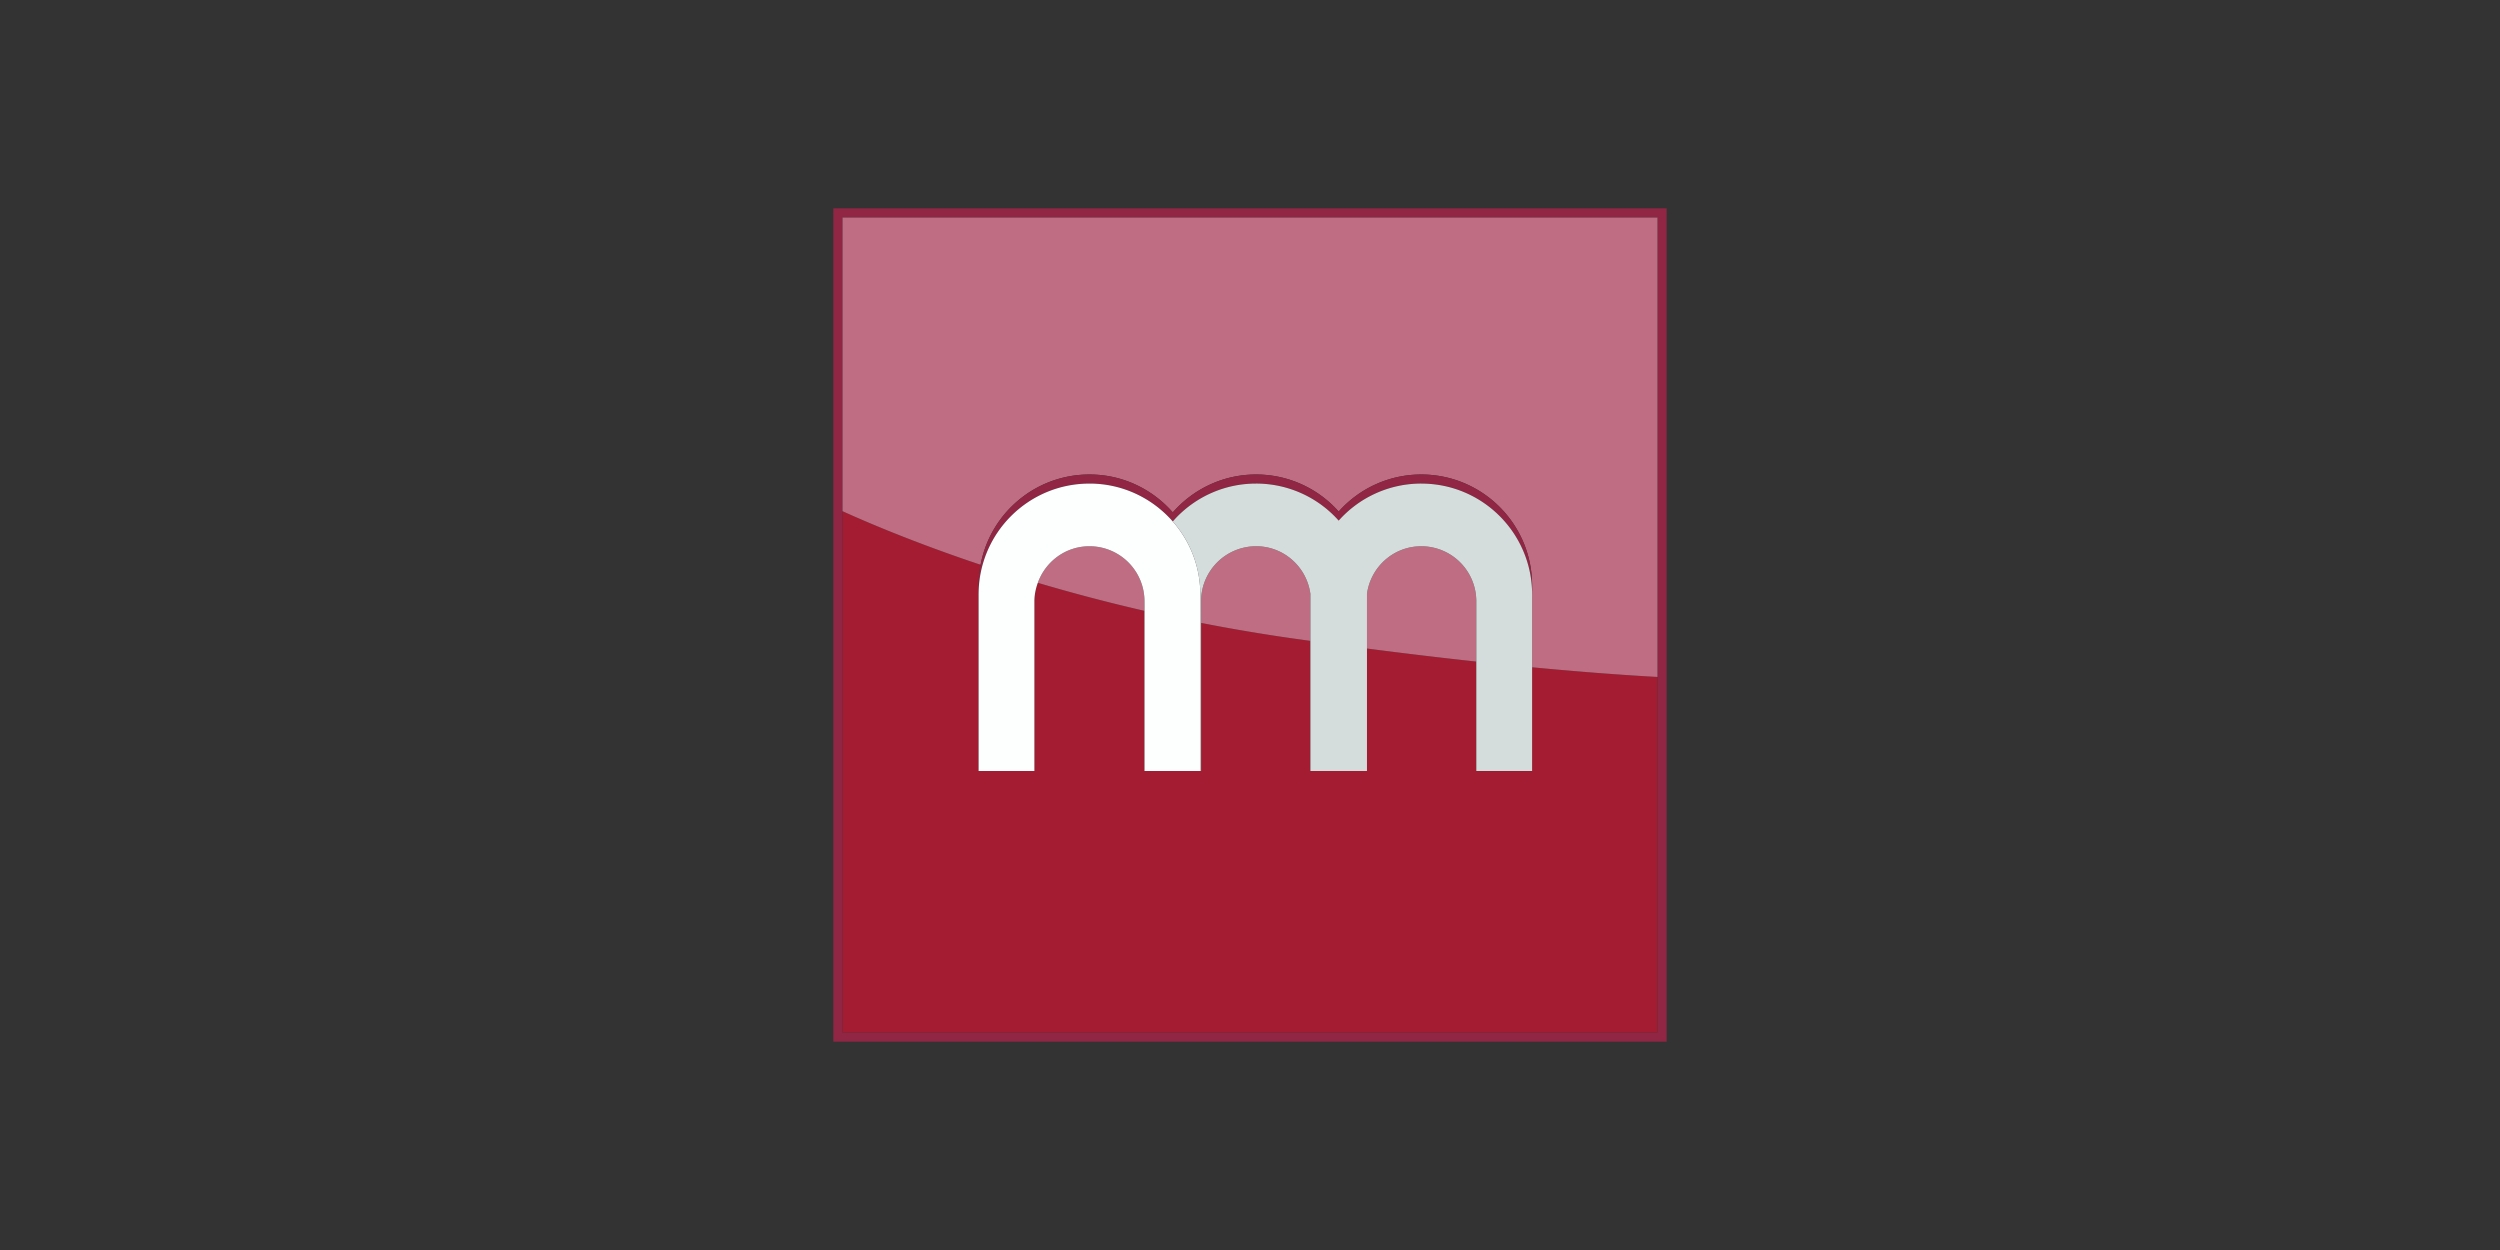
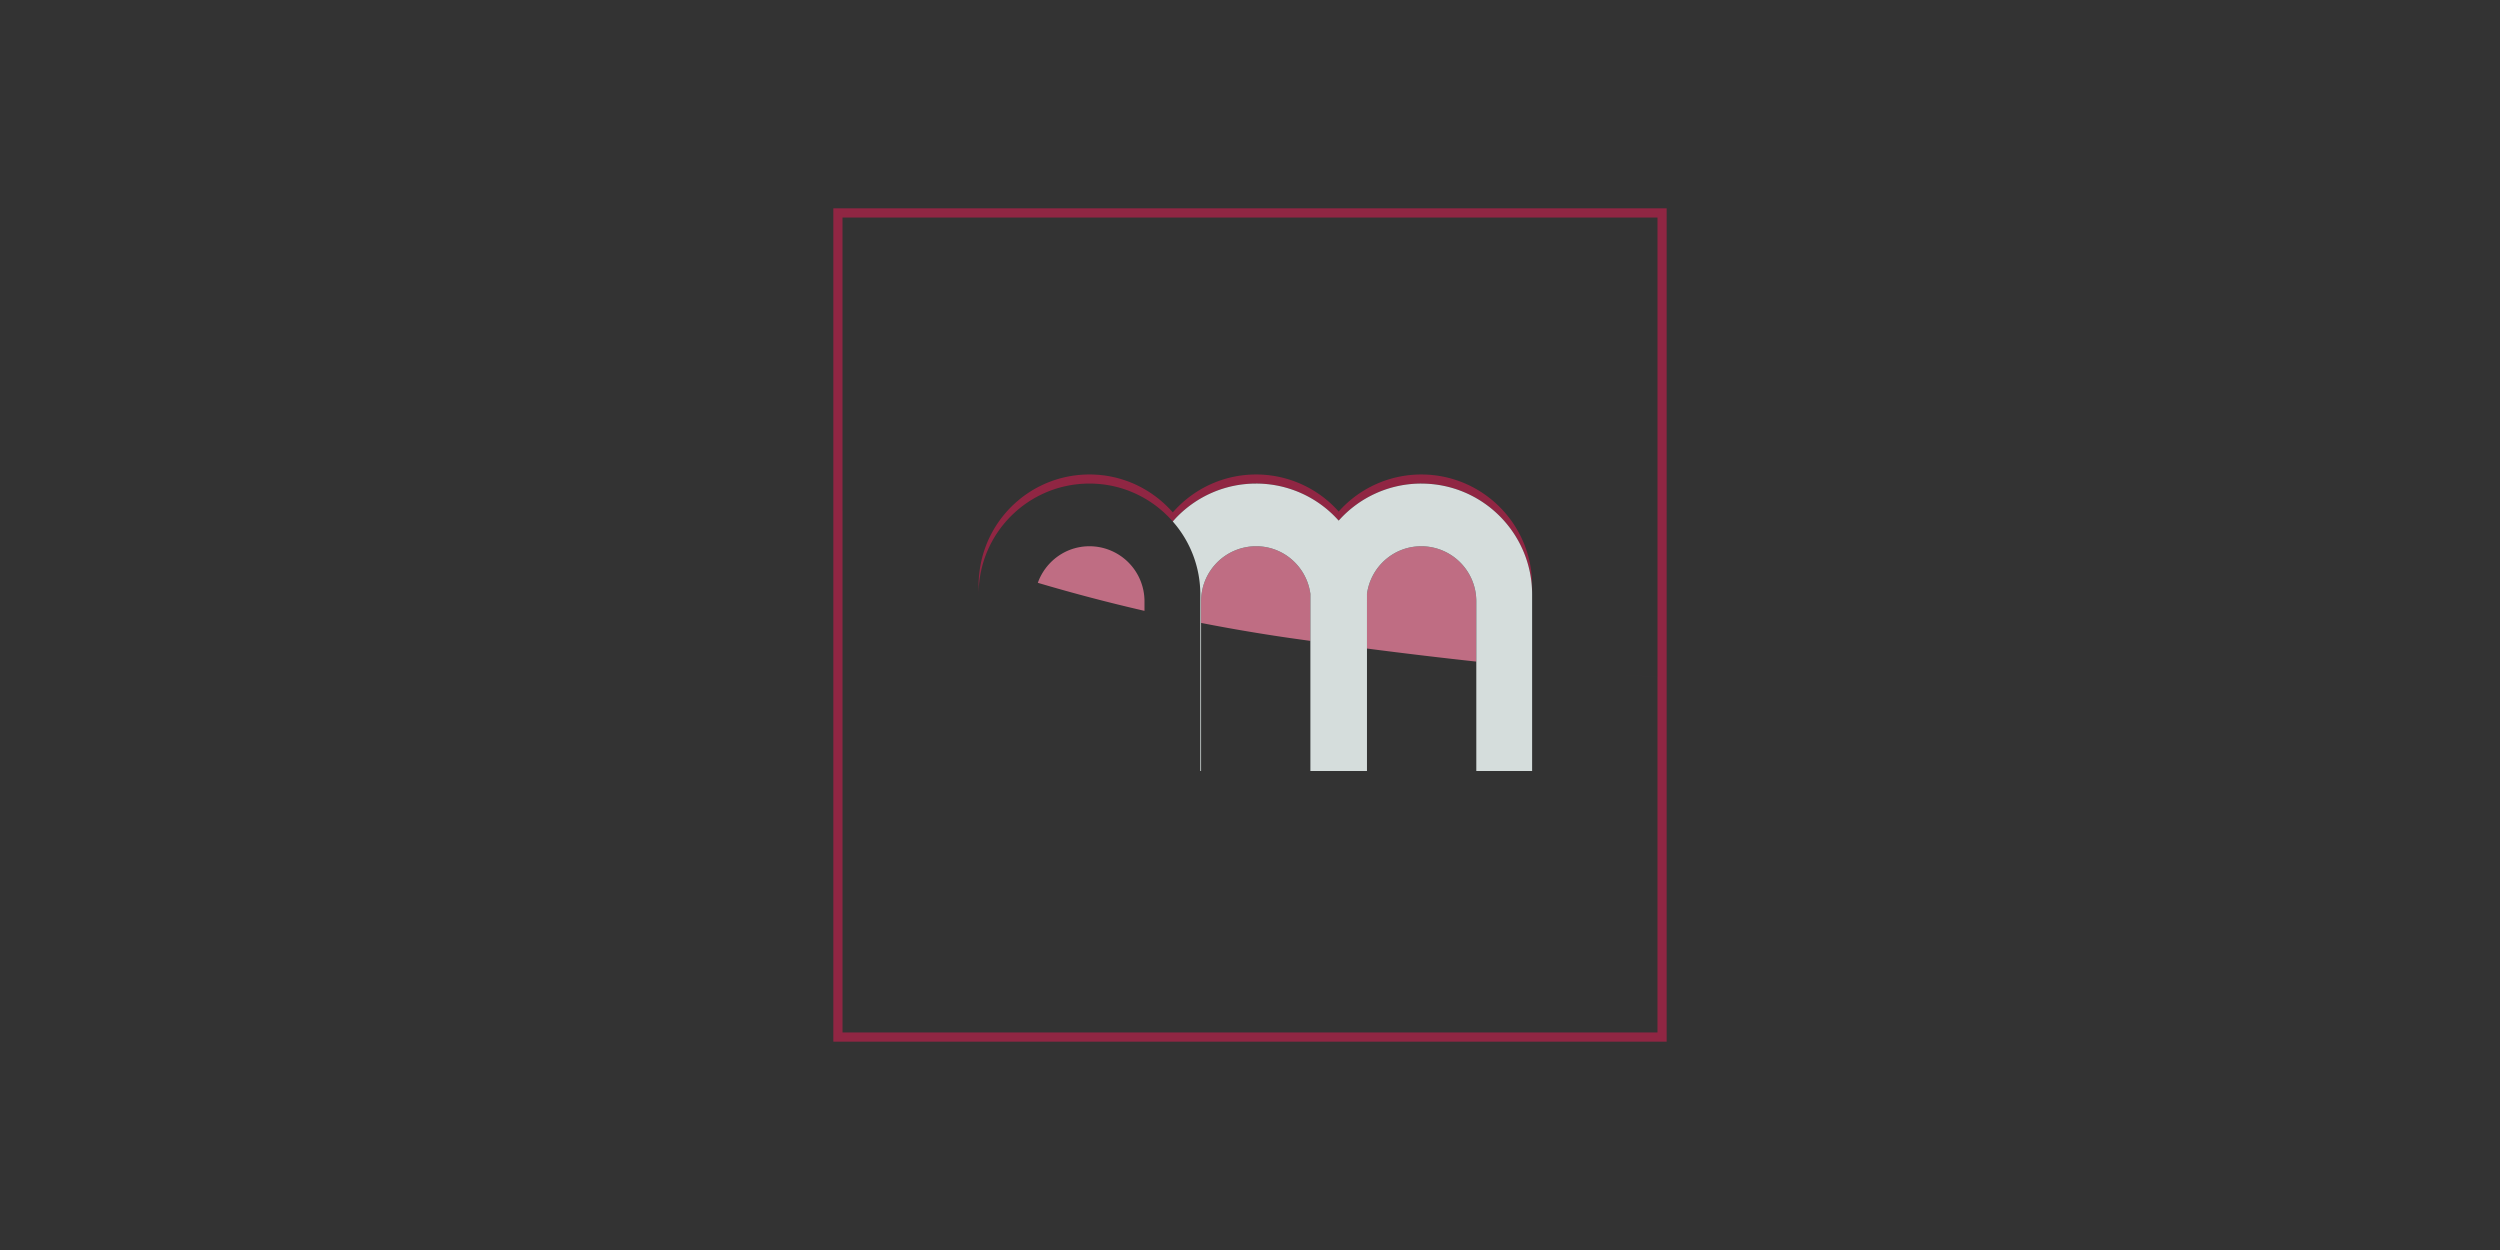
<svg xmlns="http://www.w3.org/2000/svg" viewBox="0 0 300 150">
  <rect x="0" y="0" width="300" height="150" fill="#333333" stroke="none" />
  <path fill="#902643" d="M100 25v100h100V25H100zm98.9 56.234c-3.664-.201-8.684-.553-15.046-1.159 6.361.606 11.381.958 15.044 1.16v42.664h-97.796V61.344h-.001V26.1h97.798v55.133zM144.129 74.75z" />
-   <path fill="#902643" d="M124.538 69.938a214.018 214.018 0 010 0z" />
-   <path fill="#A41C32" d="M183.854 92.524h-6.697V79.392a633.043 633.043 0 01-13.12-1.568v14.698h-6.79V76.907c-.821-.114-1.635-.227-2.478-.348-1.311-.188-2.602-.389-3.88-.597a210.43 210.43 0 01-6.76-1.212v17.773H137.339v-19.22a213.94 213.94 0 01-12.801-3.365 6.545 6.545 0 00-.41 2.217v20.368h-6.697V70.24c0-.845.087-1.668.237-2.469a190.52 190.52 0 01-10.99-4.045 148.709 148.709 0 01-5.576-2.383V123.9h97.796V81.234c-3.663-.201-8.683-.553-15.044-1.159v12.448z" />
-   <path fill="#BF6D83" d="M101.1 61.344h.002c1.412.64 3.287 1.456 5.576 2.383a190.638 190.638 0 0010.99 4.045c1.159-6.167 6.564-10.834 13.066-10.834 3.99 0 7.561 1.766 10 4.549 2.438-2.783 6.01-4.55 10-4.55 3.786 0 7.392 1.619 9.908 4.449a13.255 13.255 0 019.908-4.448c7.347 0 13.304 5.955 13.304 13.303v9.834c6.362.606 11.382.958 15.045 1.16V26.1h-97.798v35.243z" />
  <path fill="#BF6D83" d="M177.157 79.392v-7.237a6.605 6.605 0 00-6.607-6.603c-3.342 0-6.075 2.492-6.513 5.714V77.824a633.267 633.267 0 0013.12 1.568zM137.339 72.155a6.605 6.605 0 00-6.605-6.605c-2.866 0-5.282 1.837-6.196 4.388a214.02 214.02 0 0012.8 3.365v-1.148zM154.77 76.56c.842.12 1.656.233 2.477.347v-5.649c-.442-3.22-3.173-5.708-6.513-5.708a6.605 6.605 0 00-6.605 6.605v2.595c2.195.43 4.45.837 6.76 1.212 1.278.208 2.569.41 3.88.597z" />
  <path fill="#902643" d="M164.034 71.276l.003.055v-.065zM157.251 71.275c0-.006-.003-.01-.004-.017v.072c0-.02.004-.037.004-.055z" />
  <path fill="#902643" d="M117.43 70.24v1.091c0-7.346 5.957-13.302 13.304-13.302 3.99 0 7.56 1.766 10 4.549.154-.177.31-.353.473-.522a13.256 13.256 0 019.527-4.028c3.786 0 7.392 1.618 9.908 4.447a13.255 13.255 0 019.908-4.447v.001c7.347 0 13.304 5.956 13.304 13.302v-1.09c0-7.348-5.957-13.303-13.304-13.303a13.255 13.255 0 00-9.908 4.448 13.255 13.255 0 00-9.908-4.448c-3.99 0-7.562 1.766-10 4.549-2.439-2.783-6.01-4.55-10-4.55-6.502 0-11.907 4.668-13.066 10.835-.15.801-.237 1.624-.237 2.469z" />
  <path fill="#D5DDDC" d="M170.55 58.03v-.002a13.255 13.255 0 00-9.908 4.447 13.255 13.255 0 00-9.908-4.447c-3.738 0-7.11 1.547-9.527 4.028-.164.169-.32.345-.474.522a13.235 13.235 0 013.304 8.753v21.192h.092V72.154a6.605 6.605 0 016.605-6.605c3.34 0 6.071 2.489 6.513 5.708 0 .006.003.011.004.017 0 .018-.004.036-.004.055v21.193h6.79V71.33l-.003-.055.003-.01c.438-3.222 3.17-5.714 6.513-5.714a6.605 6.605 0 016.607 6.603v20.368h6.697V71.332c0-7.346-5.957-13.302-13.304-13.302z" />
-   <path fill="#FDFFFF" d="M130.734 58.03c-7.347 0-13.303 5.955-13.303 13.301v21.192h6.698V72.154c0-.781.16-1.52.409-2.217.914-2.551 3.33-4.388 6.196-4.388a6.605 6.605 0 016.605 6.605v20.368H144.037V71.33c0-3.356-1.253-6.413-3.304-8.753-2.438-2.783-6.009-4.549-10-4.549z" />
</svg>